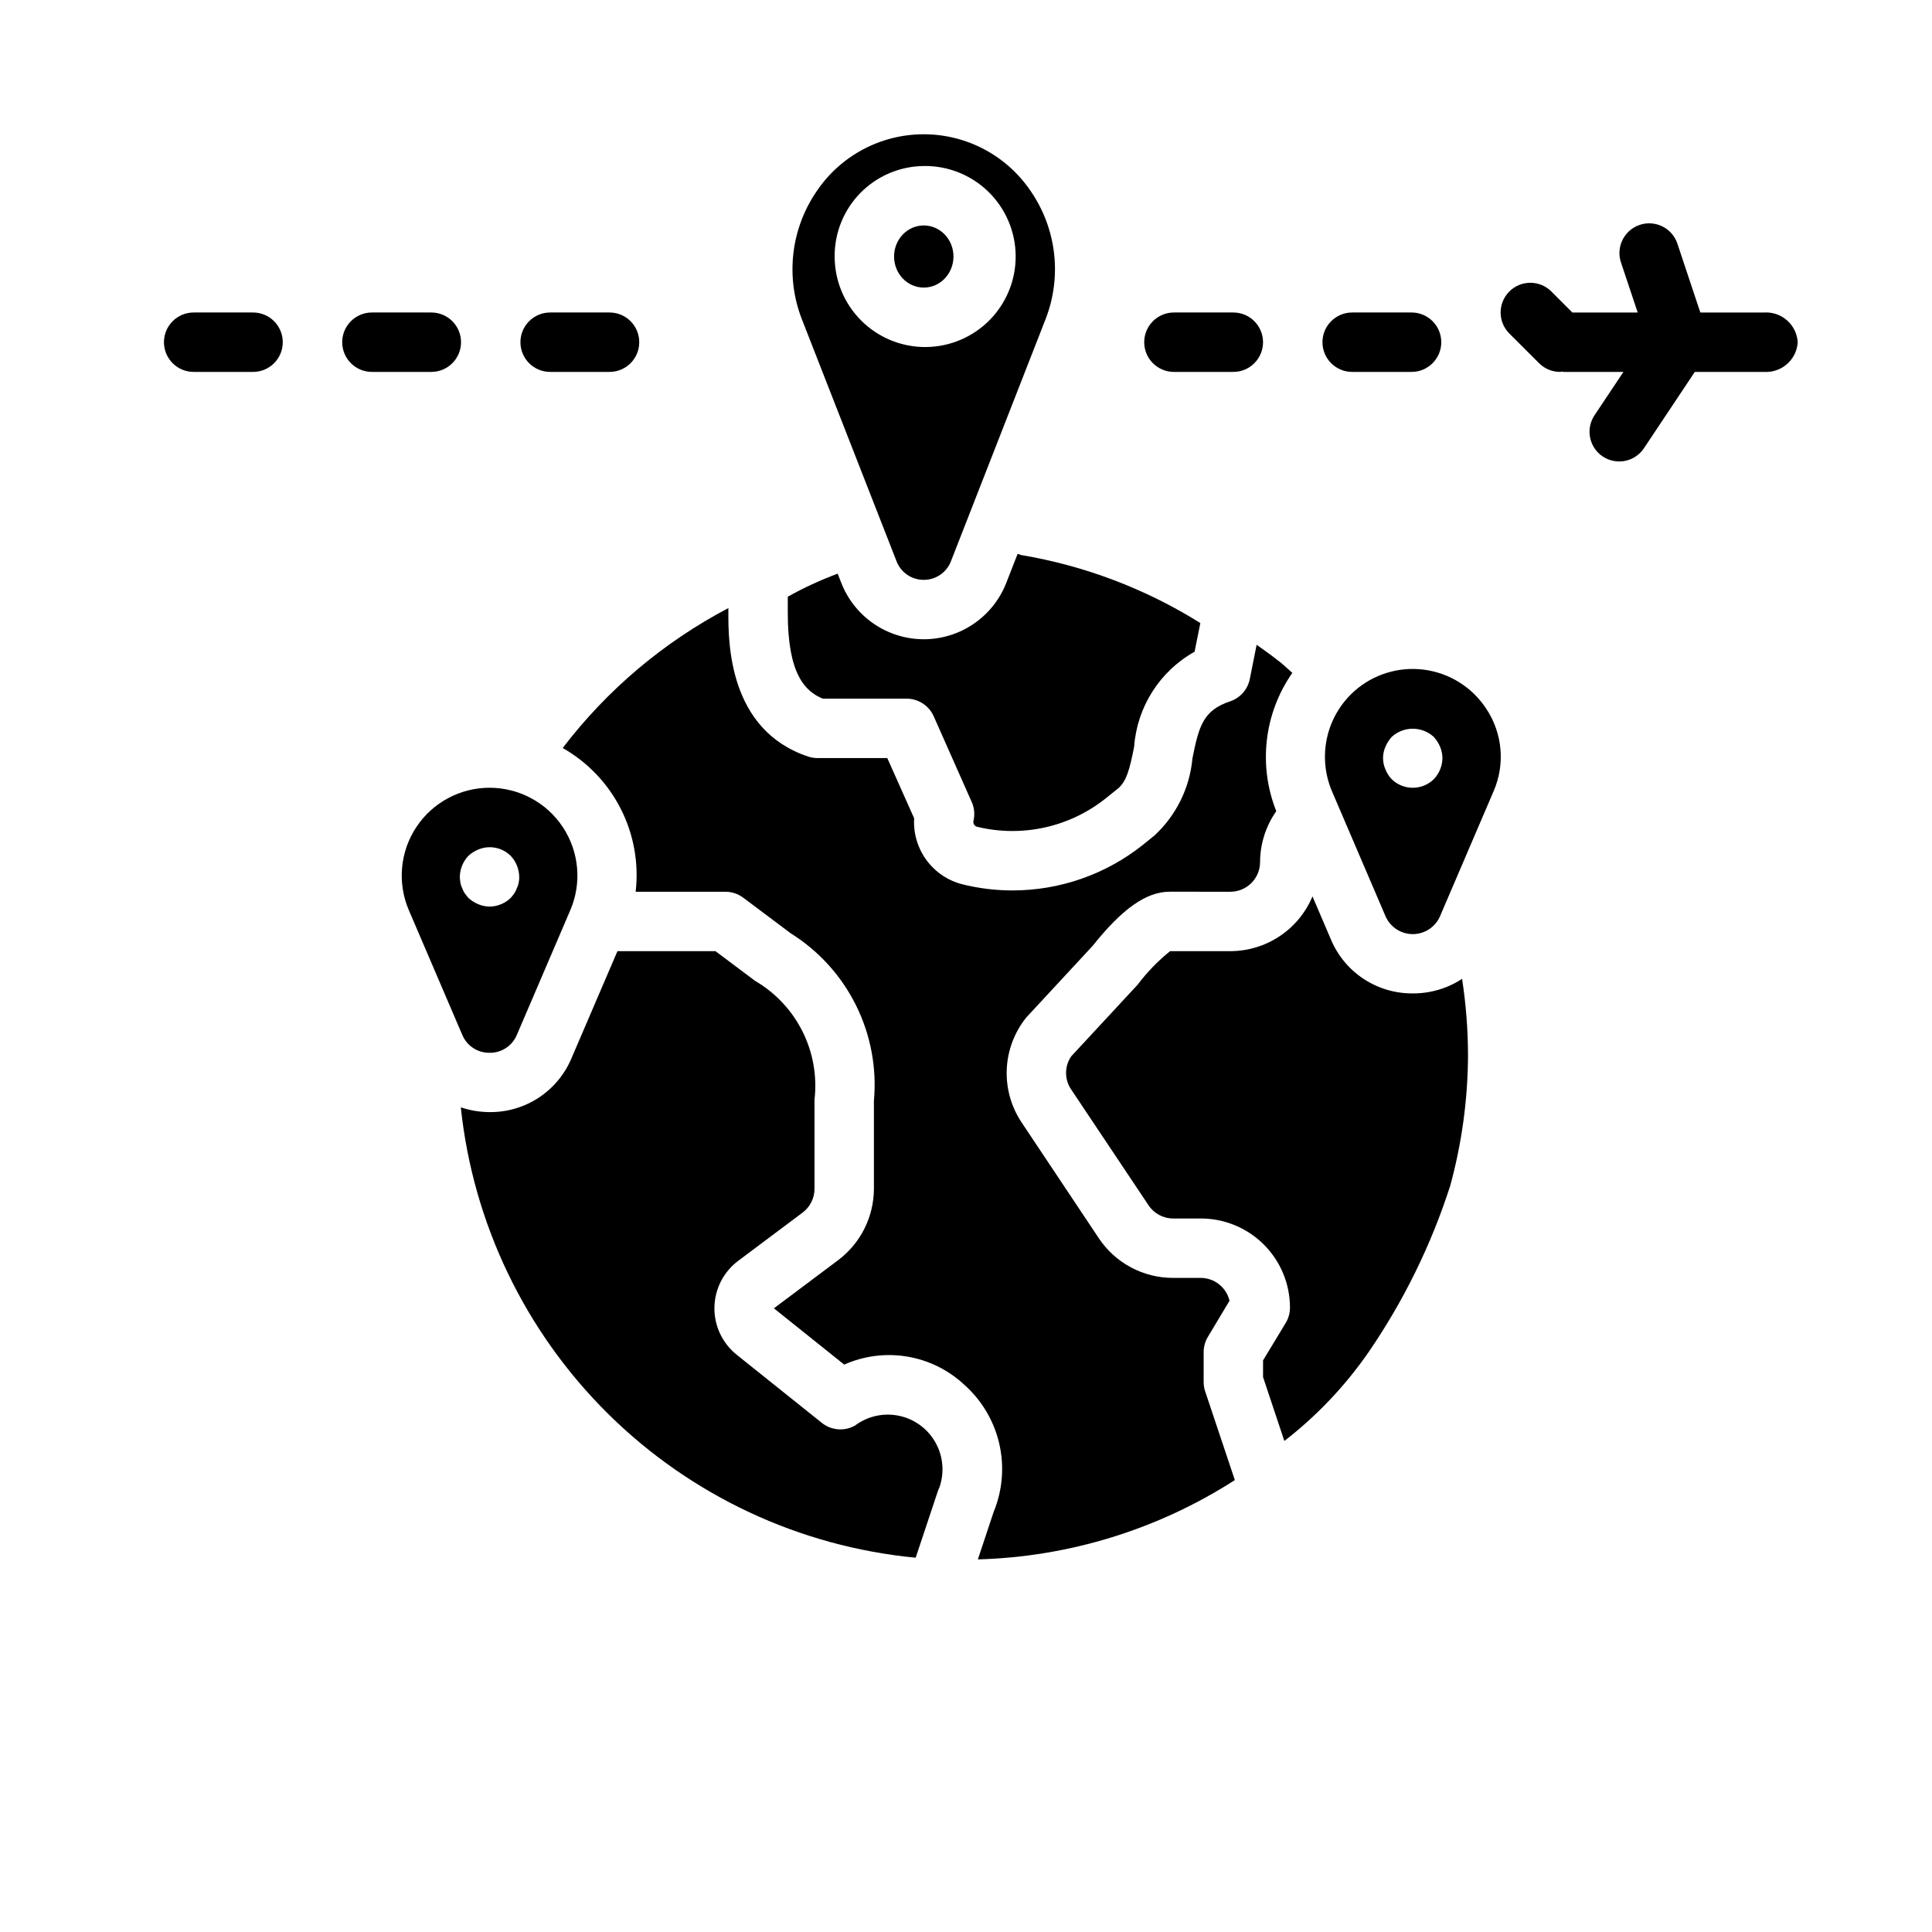
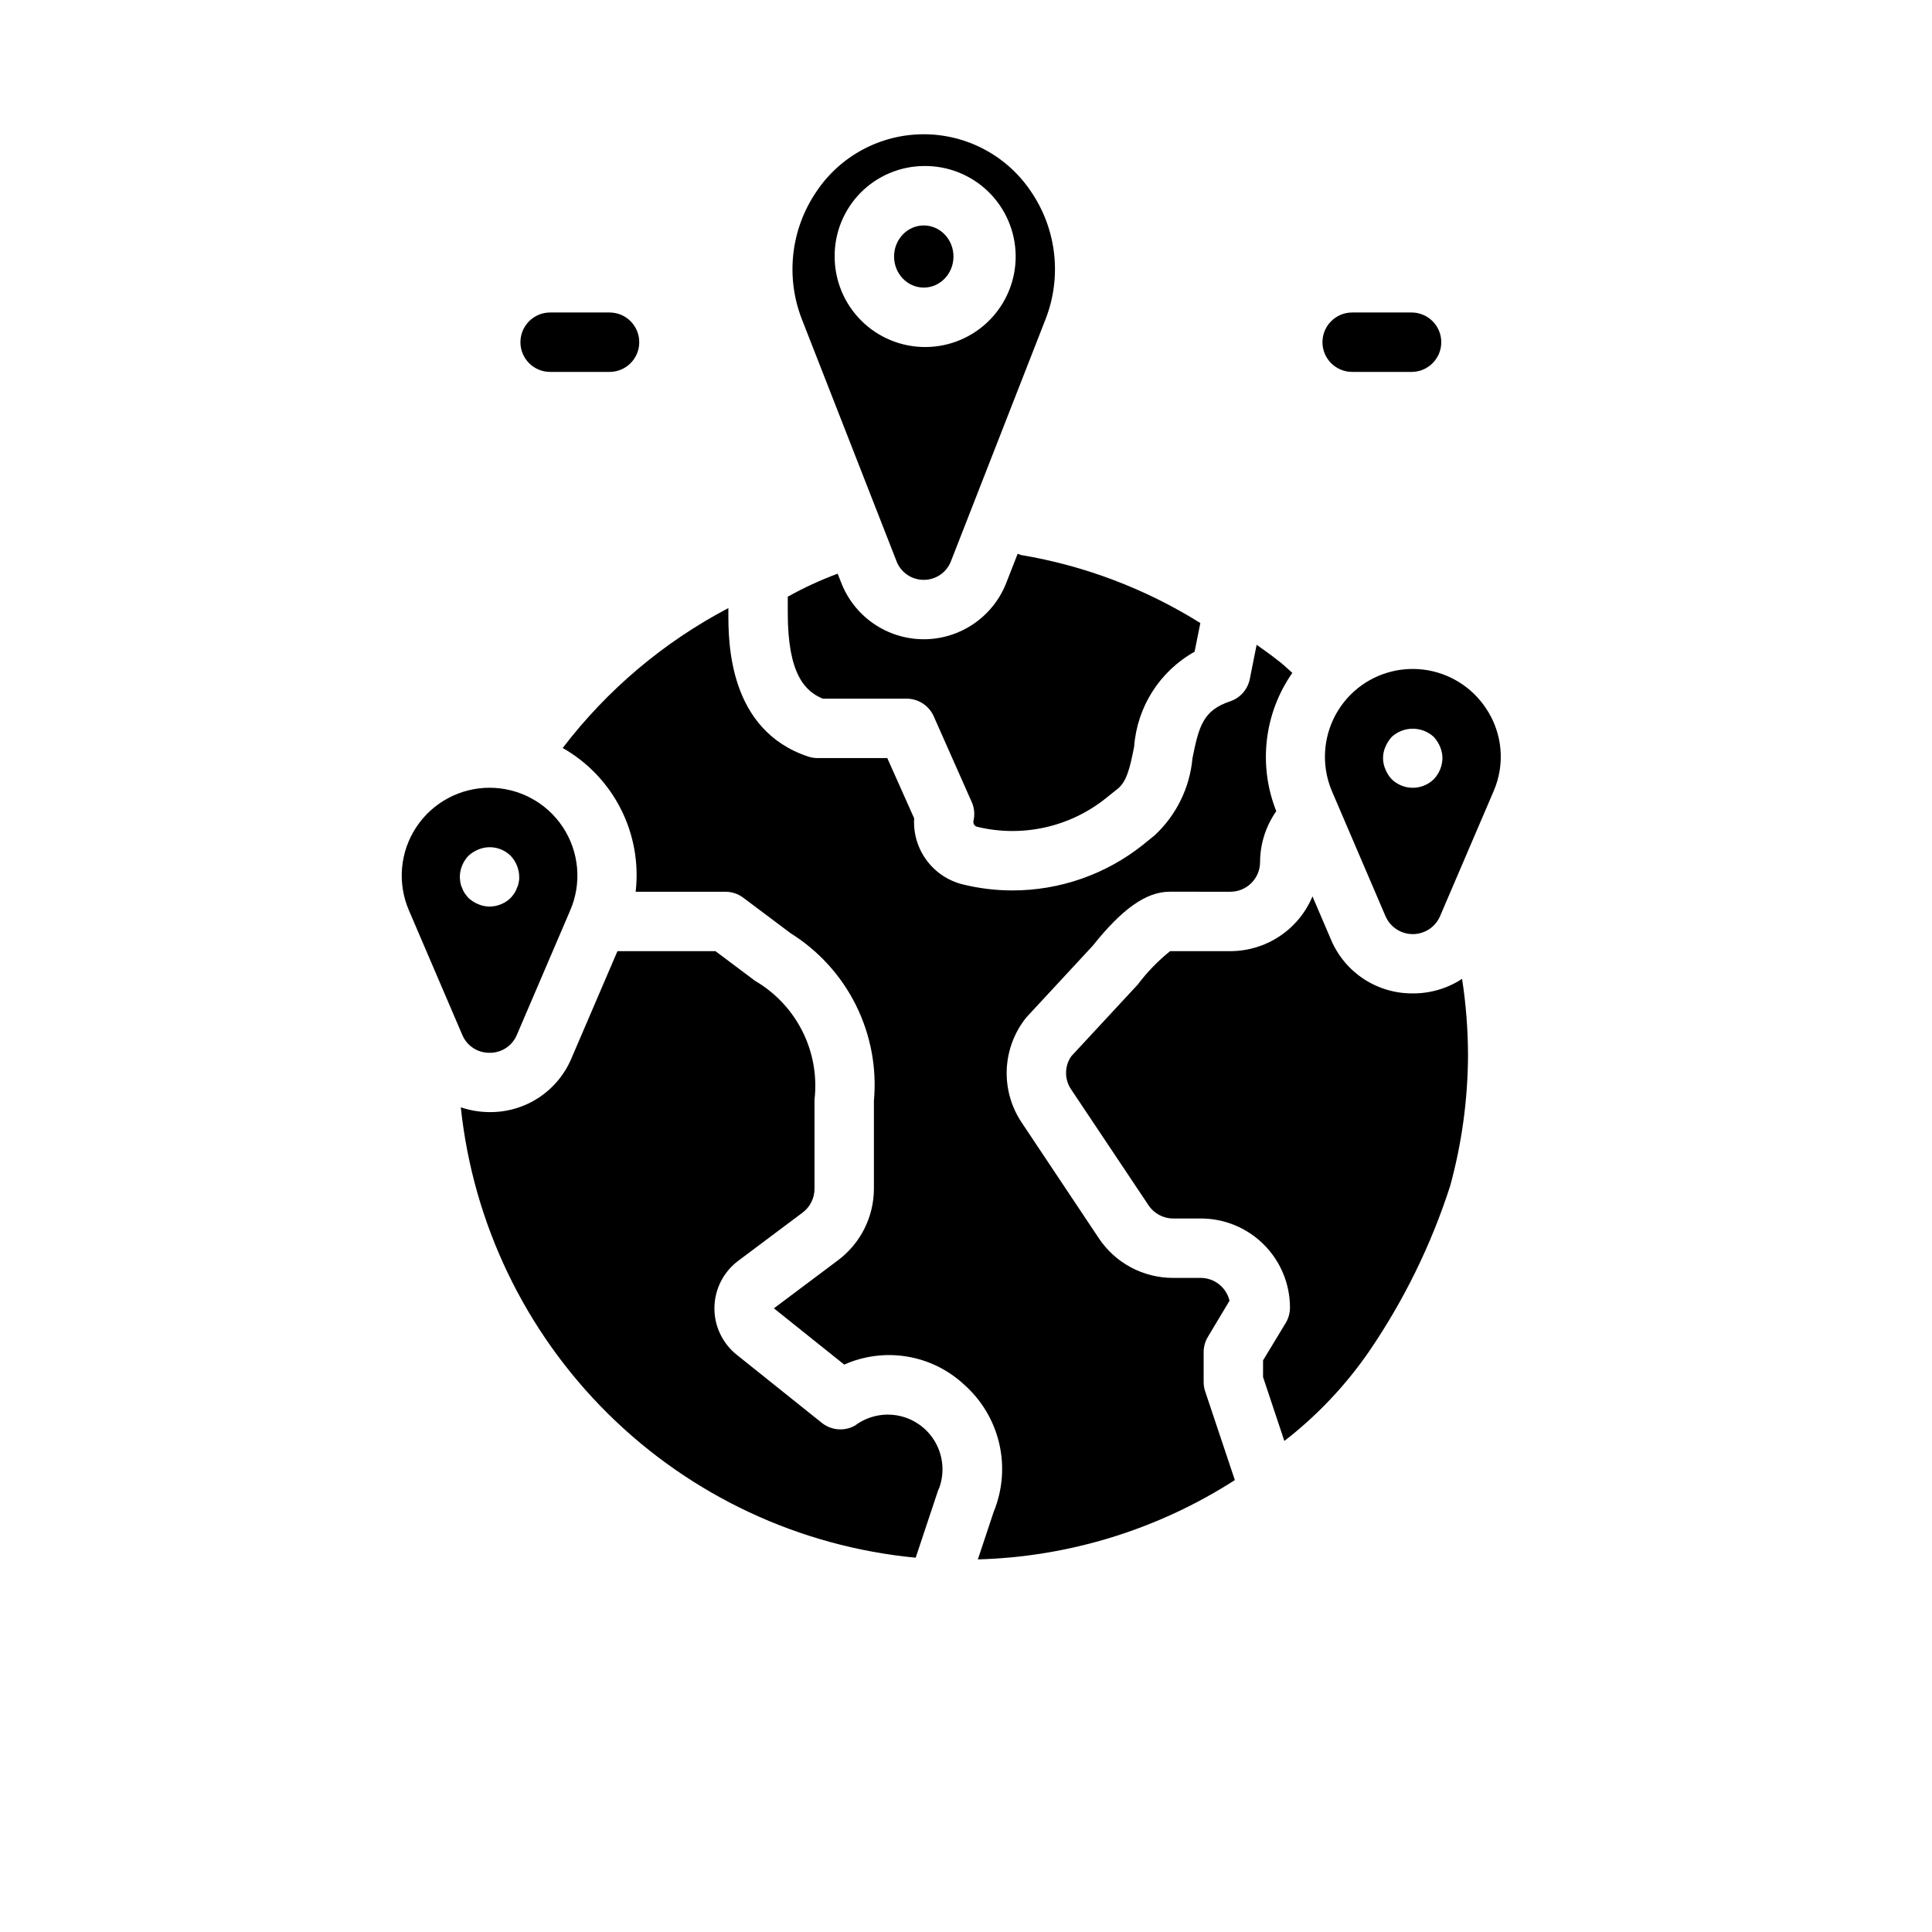
<svg xmlns="http://www.w3.org/2000/svg" fill="#000000" width="800px" height="800px" version="1.1" viewBox="144 144 512 512">
  <g>
    <path d="m502.34 242.56h15.742c4.348 0 7.871-3.523 7.871-7.871s-3.523-7.875-7.871-7.875h-15.742c-4.348 0-7.875 3.527-7.875 7.875s3.527 7.871 7.875 7.871z" />
    <path d="m289.79 242.56h15.746c4.348 0 7.871-3.523 7.871-7.871s-3.523-7.875-7.871-7.875h-15.746c-4.348 0-7.871 3.527-7.871 7.875s3.523 7.871 7.871 7.871z" />
-     <path d="m195.32 242.56h15.746c4.348 0 7.871-3.523 7.871-7.871s-3.523-7.875-7.871-7.875h-15.746c-4.348 0-7.871 3.527-7.871 7.875s3.523 7.871 7.871 7.871z" />
    <path d="m370.77 521.68c-2.824 1.695-6.402 1.453-8.973-0.605l-22.562-18.051c-3.801-3.043-5.984-7.672-5.906-12.543 0.078-4.867 2.402-9.426 6.301-12.348l17.074-12.793c1.98-1.484 3.148-3.82 3.148-6.297v-23.617c0.719-6.211-0.387-12.496-3.184-18.086-2.797-5.594-7.16-10.25-12.562-13.402l-10.5-7.871h-25.977l-12.164 28.34c-1.785 4.273-4.805 7.918-8.672 10.469-3.867 2.547-8.406 3.887-13.039 3.844-2.598-0.008-5.176-0.438-7.637-1.27 3.242 30.746 17.016 59.426 38.984 81.18 21.969 21.75 50.785 35.238 81.562 38.176l5.863-17.594c0.117-0.352 0.262-0.699 0.426-1.031 1.371-3.91 1.004-8.223-1.012-11.844-2.016-3.625-5.484-6.211-9.531-7.106-4.047-0.895-8.285-0.016-11.641 2.418z" />
    <path d="m362.04 329.15h22.215c3.113 0.004 5.934 1.84 7.195 4.688l10.066 22.703 0.004-0.004c0.707 1.602 0.863 3.394 0.438 5.094-0.09 0.625 0.27 1.227 0.859 1.441 11.918 2.941 24.531 0.191 34.141-7.445l3.188-2.551c2.465-1.969 3.281-5.512 4.41-11.172 0.766-10.555 6.785-20.02 16.02-25.191l1.527-7.606v0.004c-14.516-9.078-30.68-15.207-47.562-18.035-0.289-0.09-0.574-0.195-0.852-0.316l-2.93 7.484v0.004c-1.688 4.453-4.695 8.285-8.613 10.992-3.918 2.711-8.57 4.164-13.332 4.168-4.758 0-9.406-1.449-13.324-4.152-3.918-2.699-6.922-6.531-8.617-10.977l-0.883-2.25 0.004-0.004c-4.559 1.695-8.98 3.738-13.227 6.109v4.32c0 16.086 4.519 20.746 9.273 22.695z" />
    <path d="m396.68 211.98c0 4.547-3.523 8.234-7.871 8.234s-7.871-3.688-7.871-8.234c0-4.551 3.523-8.234 7.871-8.234s7.871 3.684 7.871 8.234" />
    <path d="m381.52 292.55c1.094 3.078 4.012 5.129 7.281 5.117 3.266 0.012 6.188-2.039 7.281-5.117l24.969-63.875c4.414-11.23 2.988-23.918-3.809-33.891-6.348-9.5-17.02-15.203-28.445-15.203s-22.098 5.703-28.445 15.203c-6.793 9.973-8.223 22.656-3.82 33.891zm7.289-104.55v-0.004c6.383-0.098 12.539 2.352 17.109 6.805 4.574 4.457 7.18 10.551 7.246 16.934 0.066 6.379-2.414 12.527-6.894 17.074-4.477 4.547-10.582 7.125-16.965 7.156-6.383 0.035-12.516-2.477-17.043-6.981-4.523-4.5-7.07-10.617-7.07-17-0.039-6.312 2.422-12.383 6.848-16.879 4.43-4.496 10.461-7.051 16.77-7.109z" />
    <path d="m273.73 423c3.148 0.051 6.016-1.82 7.234-4.723l14.168-33.062h0.004c3.082-7.191 2.348-15.453-1.957-21.988-4.309-6.535-11.609-10.465-19.438-10.465-7.824 0-15.129 3.93-19.434 10.465-4.309 6.535-5.043 14.797-1.957 21.988l14.168 33.062c1.219 2.894 4.07 4.762 7.211 4.723zm-7.715-45.043c-0.086-0.52-0.141-1.047-0.156-1.574 0.031-2.086 0.844-4.082 2.281-5.59 0.766-0.695 1.645-1.254 2.598-1.652 2.934-1.234 6.32-0.582 8.582 1.652 1.438 1.508 2.254 3.504 2.281 5.59 0.023 0.527-0.027 1.059-0.156 1.574-0.086 0.492-0.246 0.973-0.473 1.418-0.172 0.5-0.41 0.977-0.707 1.414-0.293 0.414-0.605 0.809-0.945 1.184-1.5 1.449-3.504 2.266-5.59 2.281-1.027-0.012-2.043-0.227-2.992-0.629-0.953-0.398-1.832-0.957-2.598-1.652l-0.945-1.18 0.004-0.004c-0.301-0.438-0.539-0.914-0.711-1.414-0.227-0.445-0.387-0.926-0.473-1.418z" />
    <path d="m462.98 510.21v-7.871c-0.004-1.426 0.383-2.824 1.117-4.047l5.738-9.582c-0.844-3.543-4.004-6.047-7.644-6.051h-7.32c-7.906 0.008-15.297-3.938-19.68-10.52l-20.43-30.645c-2.793-4.164-4.18-9.113-3.961-14.125 0.219-5.012 2.031-9.82 5.176-13.727l17.602-18.996c7.785-9.77 14.168-14.328 20.402-14.328l16.082 0.004c2.09 0 4.09-0.832 5.566-2.309 1.477-1.477 2.305-3.477 2.305-5.566 0.023-4.824 1.52-9.527 4.293-13.477-4.832-12.156-3.231-25.926 4.258-36.652-1.102-0.945-2.141-1.969-3.266-2.875-0.18-0.141-0.371-0.27-0.543-0.41-1.836-1.465-3.746-2.793-5.652-4.156l-1.812 9.07c-0.555 2.769-2.547 5.027-5.227 5.922-7.141 2.363-8.273 6.59-9.973 15.113-0.711 7.797-4.277 15.059-10.016 20.391l-3.148 2.551c-9.816 7.805-21.988 12.055-34.535 12.051-4.465 0-8.914-0.543-13.246-1.621-3.84-0.965-7.219-3.242-9.555-6.438-2.34-3.195-3.488-7.106-3.246-11.055l-7.125-15.965h-18.5c-0.844 0-1.684-0.137-2.484-0.402-21.129-7.043-21.129-30.371-21.129-38.035v-1.309c-17.16 9.016-32.141 21.672-43.902 37.078 6.602 3.75 11.957 9.363 15.395 16.137 3.438 6.773 4.809 14.41 3.938 21.957h23.781c1.703 0 3.363 0.551 4.723 1.574l12.594 9.445h0.004c7.418 4.641 13.406 11.246 17.297 19.086 3.891 7.84 5.535 16.605 4.742 25.32v23.293c-0.02 7.43-3.516 14.418-9.445 18.891l-17.066 12.793 18.641 14.91c5.25-2.336 11.07-3.074 16.734-2.117 5.664 0.953 10.922 3.559 15.117 7.484 4.621 4.117 7.848 9.566 9.238 15.598 1.387 6.031 0.871 12.344-1.484 18.066l-4.188 12.594c24.191-0.672 47.738-7.938 68.102-21.02l-7.871-23.531-0.004 0.004c-0.266-0.809-0.398-1.652-0.391-2.504z" />
    <path d="m537.82 331.74c-3.719-5.637-9.703-9.379-16.398-10.262-6.695-0.883-13.445 1.184-18.496 5.668-3.644 3.25-6.18 7.562-7.242 12.332-1.062 4.769-0.605 9.75 1.312 14.242l14.168 33.062h0.004c1.242 2.894 4.086 4.769 7.234 4.769 3.148 0 5.992-1.875 7.234-4.769l14.168-33.062c3.141-7.184 2.391-15.473-1.984-21.98zm-13.836 18.746c-3.106 3.043-8.074 3.043-11.18 0-0.711-0.754-1.273-1.637-1.652-2.598-0.84-1.906-0.84-4.078 0-5.984 0.398-0.953 0.957-1.832 1.652-2.598 3.156-2.914 8.02-2.914 11.18 0 0.691 0.766 1.254 1.645 1.652 2.598 0.402 0.945 0.617 1.965 0.629 2.992-0.031 2.082-0.844 4.078-2.281 5.59z" />
    <path d="m518.39 407.26c-4.637 0.039-9.176-1.305-13.043-3.859-3.867-2.555-6.883-6.207-8.66-10.484l-4.863-11.359h-0.004c-1.793 4.293-4.816 7.961-8.688 10.539-3.871 2.582-8.418 3.961-13.07 3.969h-15.973c-3.215 2.586-6.098 5.562-8.578 8.855l-17.609 18.996c-1.848 2.66-1.848 6.188 0 8.848l20.469 30.645h-0.004c1.461 2.191 3.918 3.504 6.551 3.504h7.32c6.266 0 12.27 2.488 16.699 6.918 4.43 4.43 6.918 10.434 6.918 16.699 0 1.426-0.387 2.824-1.117 4.047l-6.016 9.934v4.426l5.644 16.934v-0.004c8.547-6.617 16.035-14.496 22.207-23.371 9.359-13.613 16.684-28.516 21.742-44.242 3.09-11.285 4.676-22.934 4.723-34.637-0.02-6.766-0.543-13.523-1.574-20.215-3.883 2.547-8.434 3.887-13.074 3.859z" />
-     <path d="m455.1 242.56h15.746c4.348 0 7.871-3.523 7.871-7.871s-3.523-7.875-7.871-7.875h-15.746c-4.348 0-7.871 3.527-7.871 7.875s3.523 7.871 7.871 7.871z" />
-     <path d="m242.56 242.56h15.742c4.348 0 7.875-3.523 7.875-7.871s-3.527-7.875-7.875-7.875h-15.742c-4.348 0-7.871 3.527-7.871 7.875s3.523 7.871 7.871 7.871z" />
-     <path d="m551.88 240.26c1.477 1.477 3.477 2.301 5.562 2.301 0.156 0 0.309-0.078 0.465-0.086 0.156-0.008 0.34 0.094 0.52 0.094h15.793l-7.582 11.375c-1.199 1.734-1.656 3.883-1.258 5.957 0.395 2.074 1.609 3.902 3.367 5.074 1.758 1.168 3.91 1.586 5.977 1.152s3.875-1.676 5.016-3.453l13.402-20.113h18.422c4.613 0.254 8.57-3.262 8.855-7.871-0.285-4.613-4.242-8.129-8.855-7.875h-16.957l-6.078-18.238h0.004c-1.379-4.129-5.84-6.363-9.973-4.988-4.129 1.379-6.363 5.84-4.984 9.973l4.43 13.254h-17.32l-5.566-5.574 0.004 0.004c-3.078-3.074-8.062-3.074-11.137 0.004-3.074 3.074-3.07 8.059 0.004 11.133z" />
  </g>
</svg>